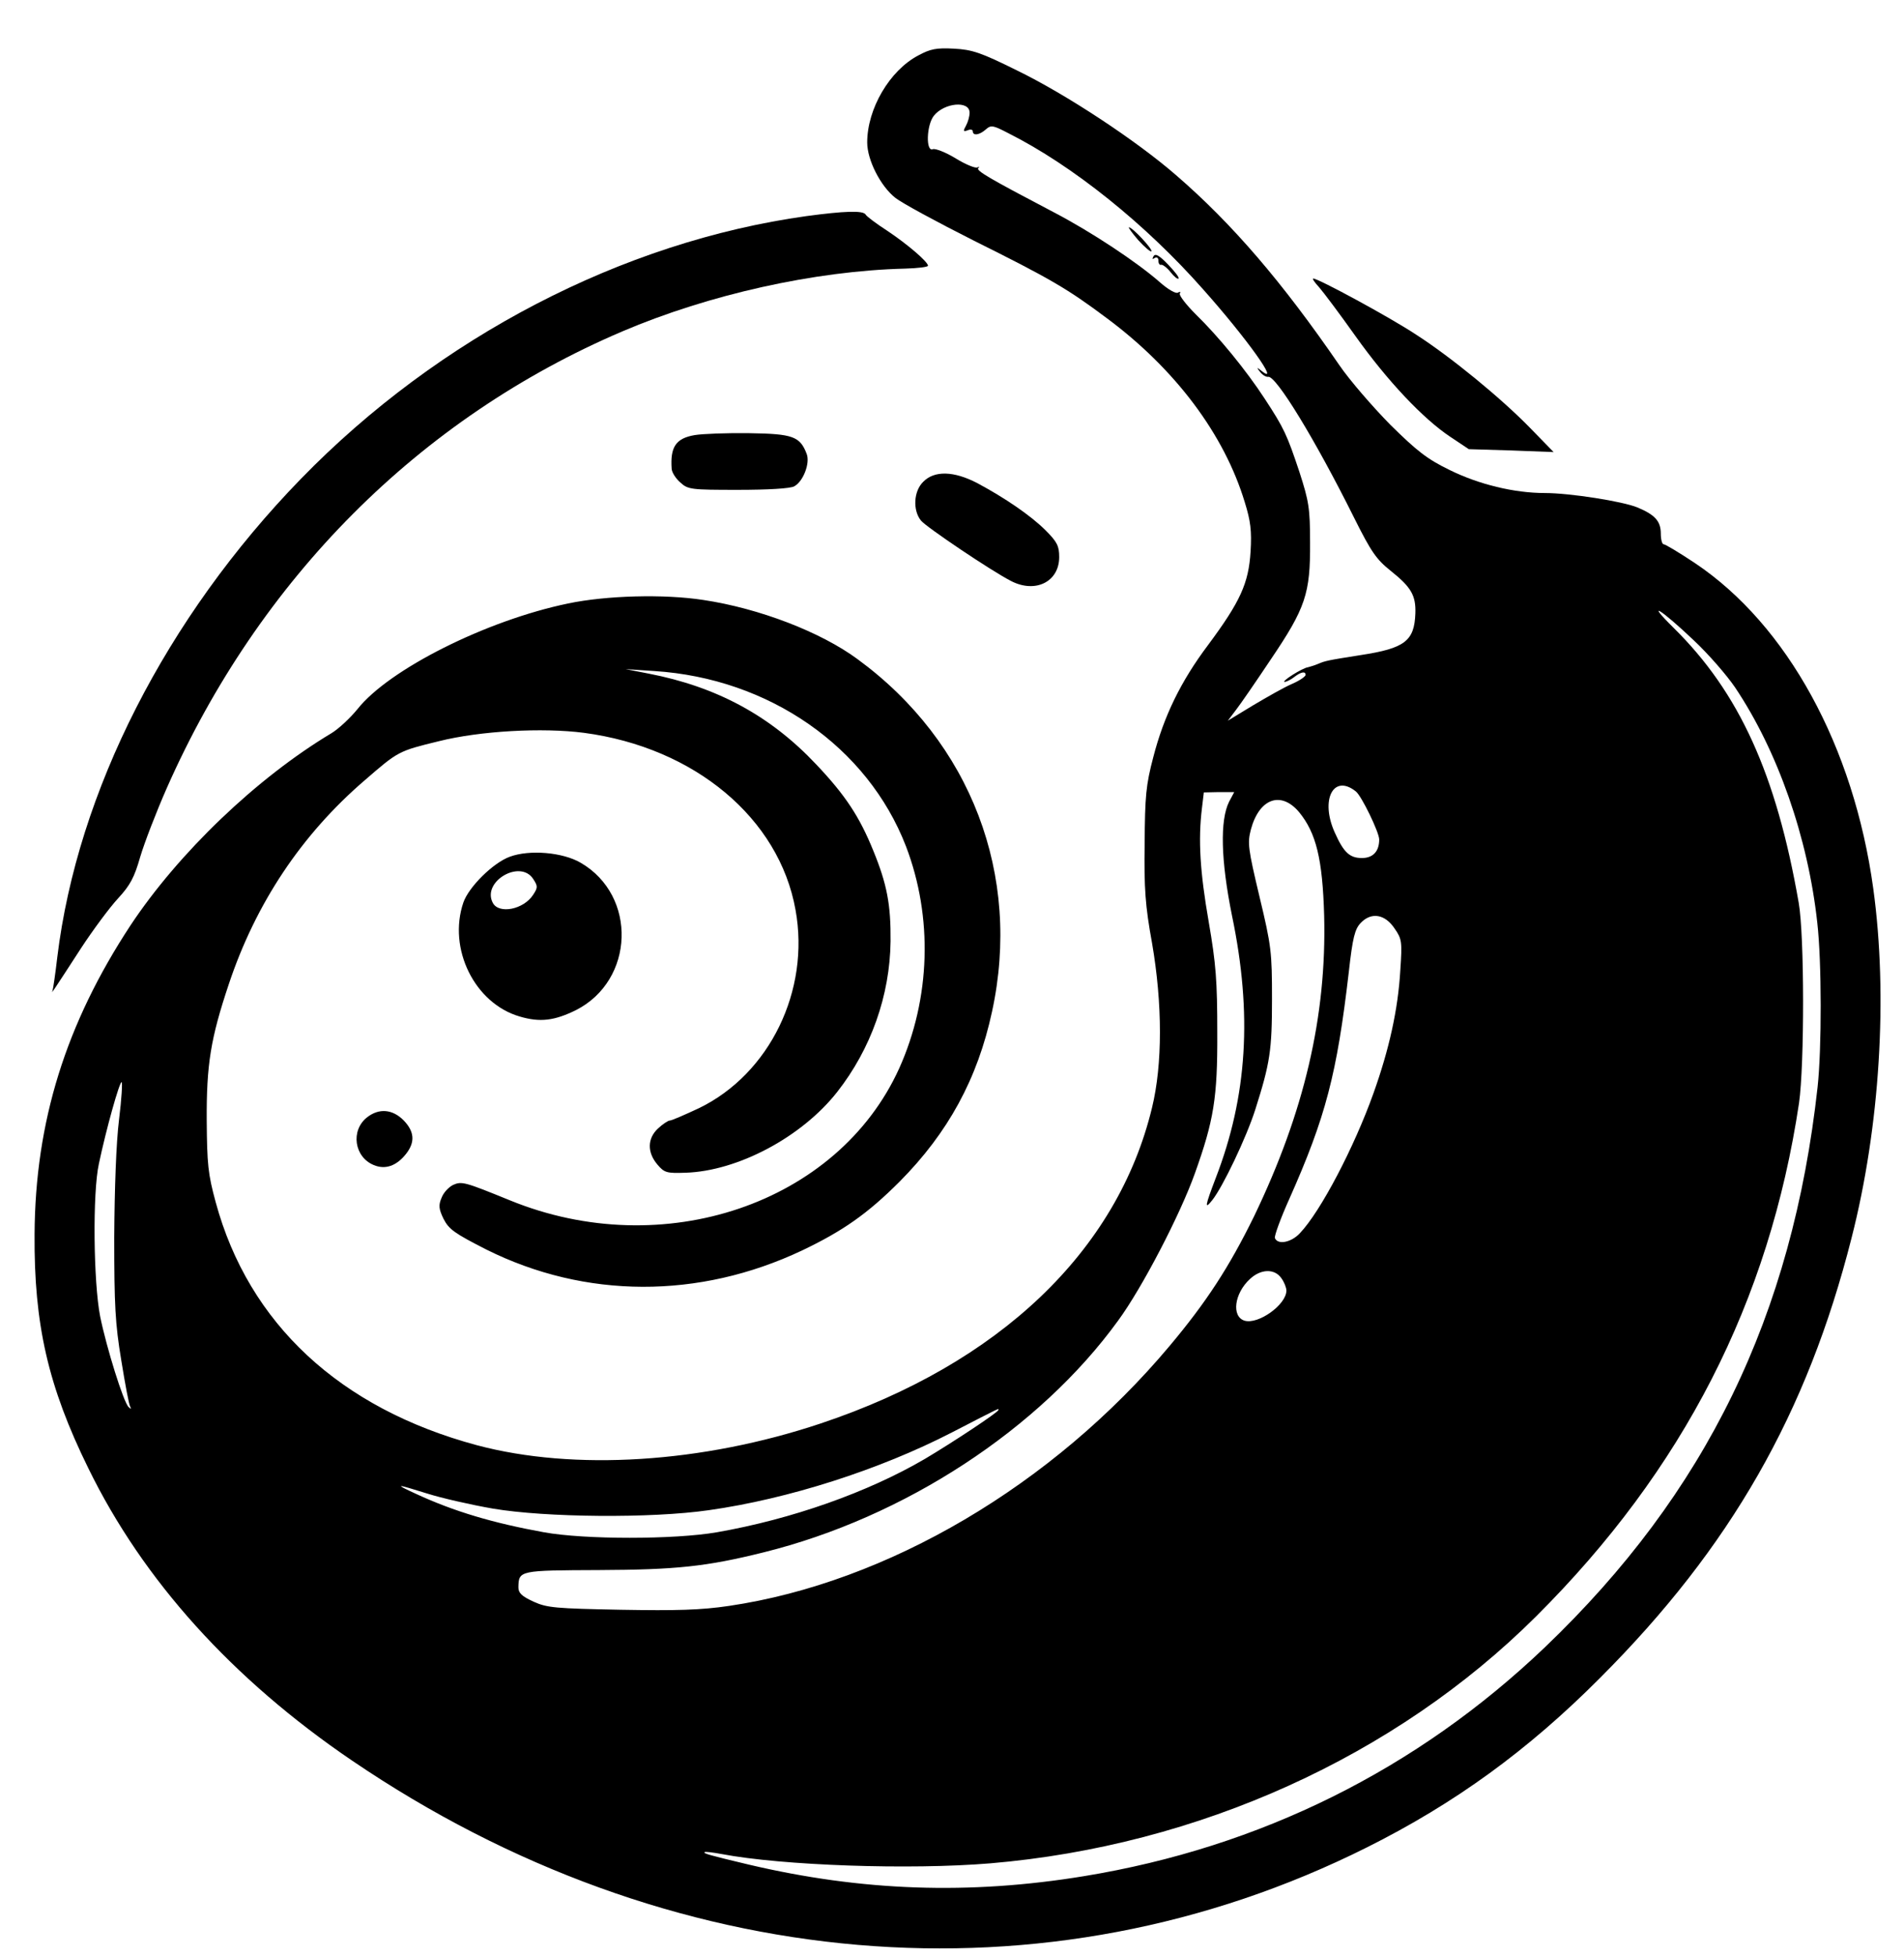
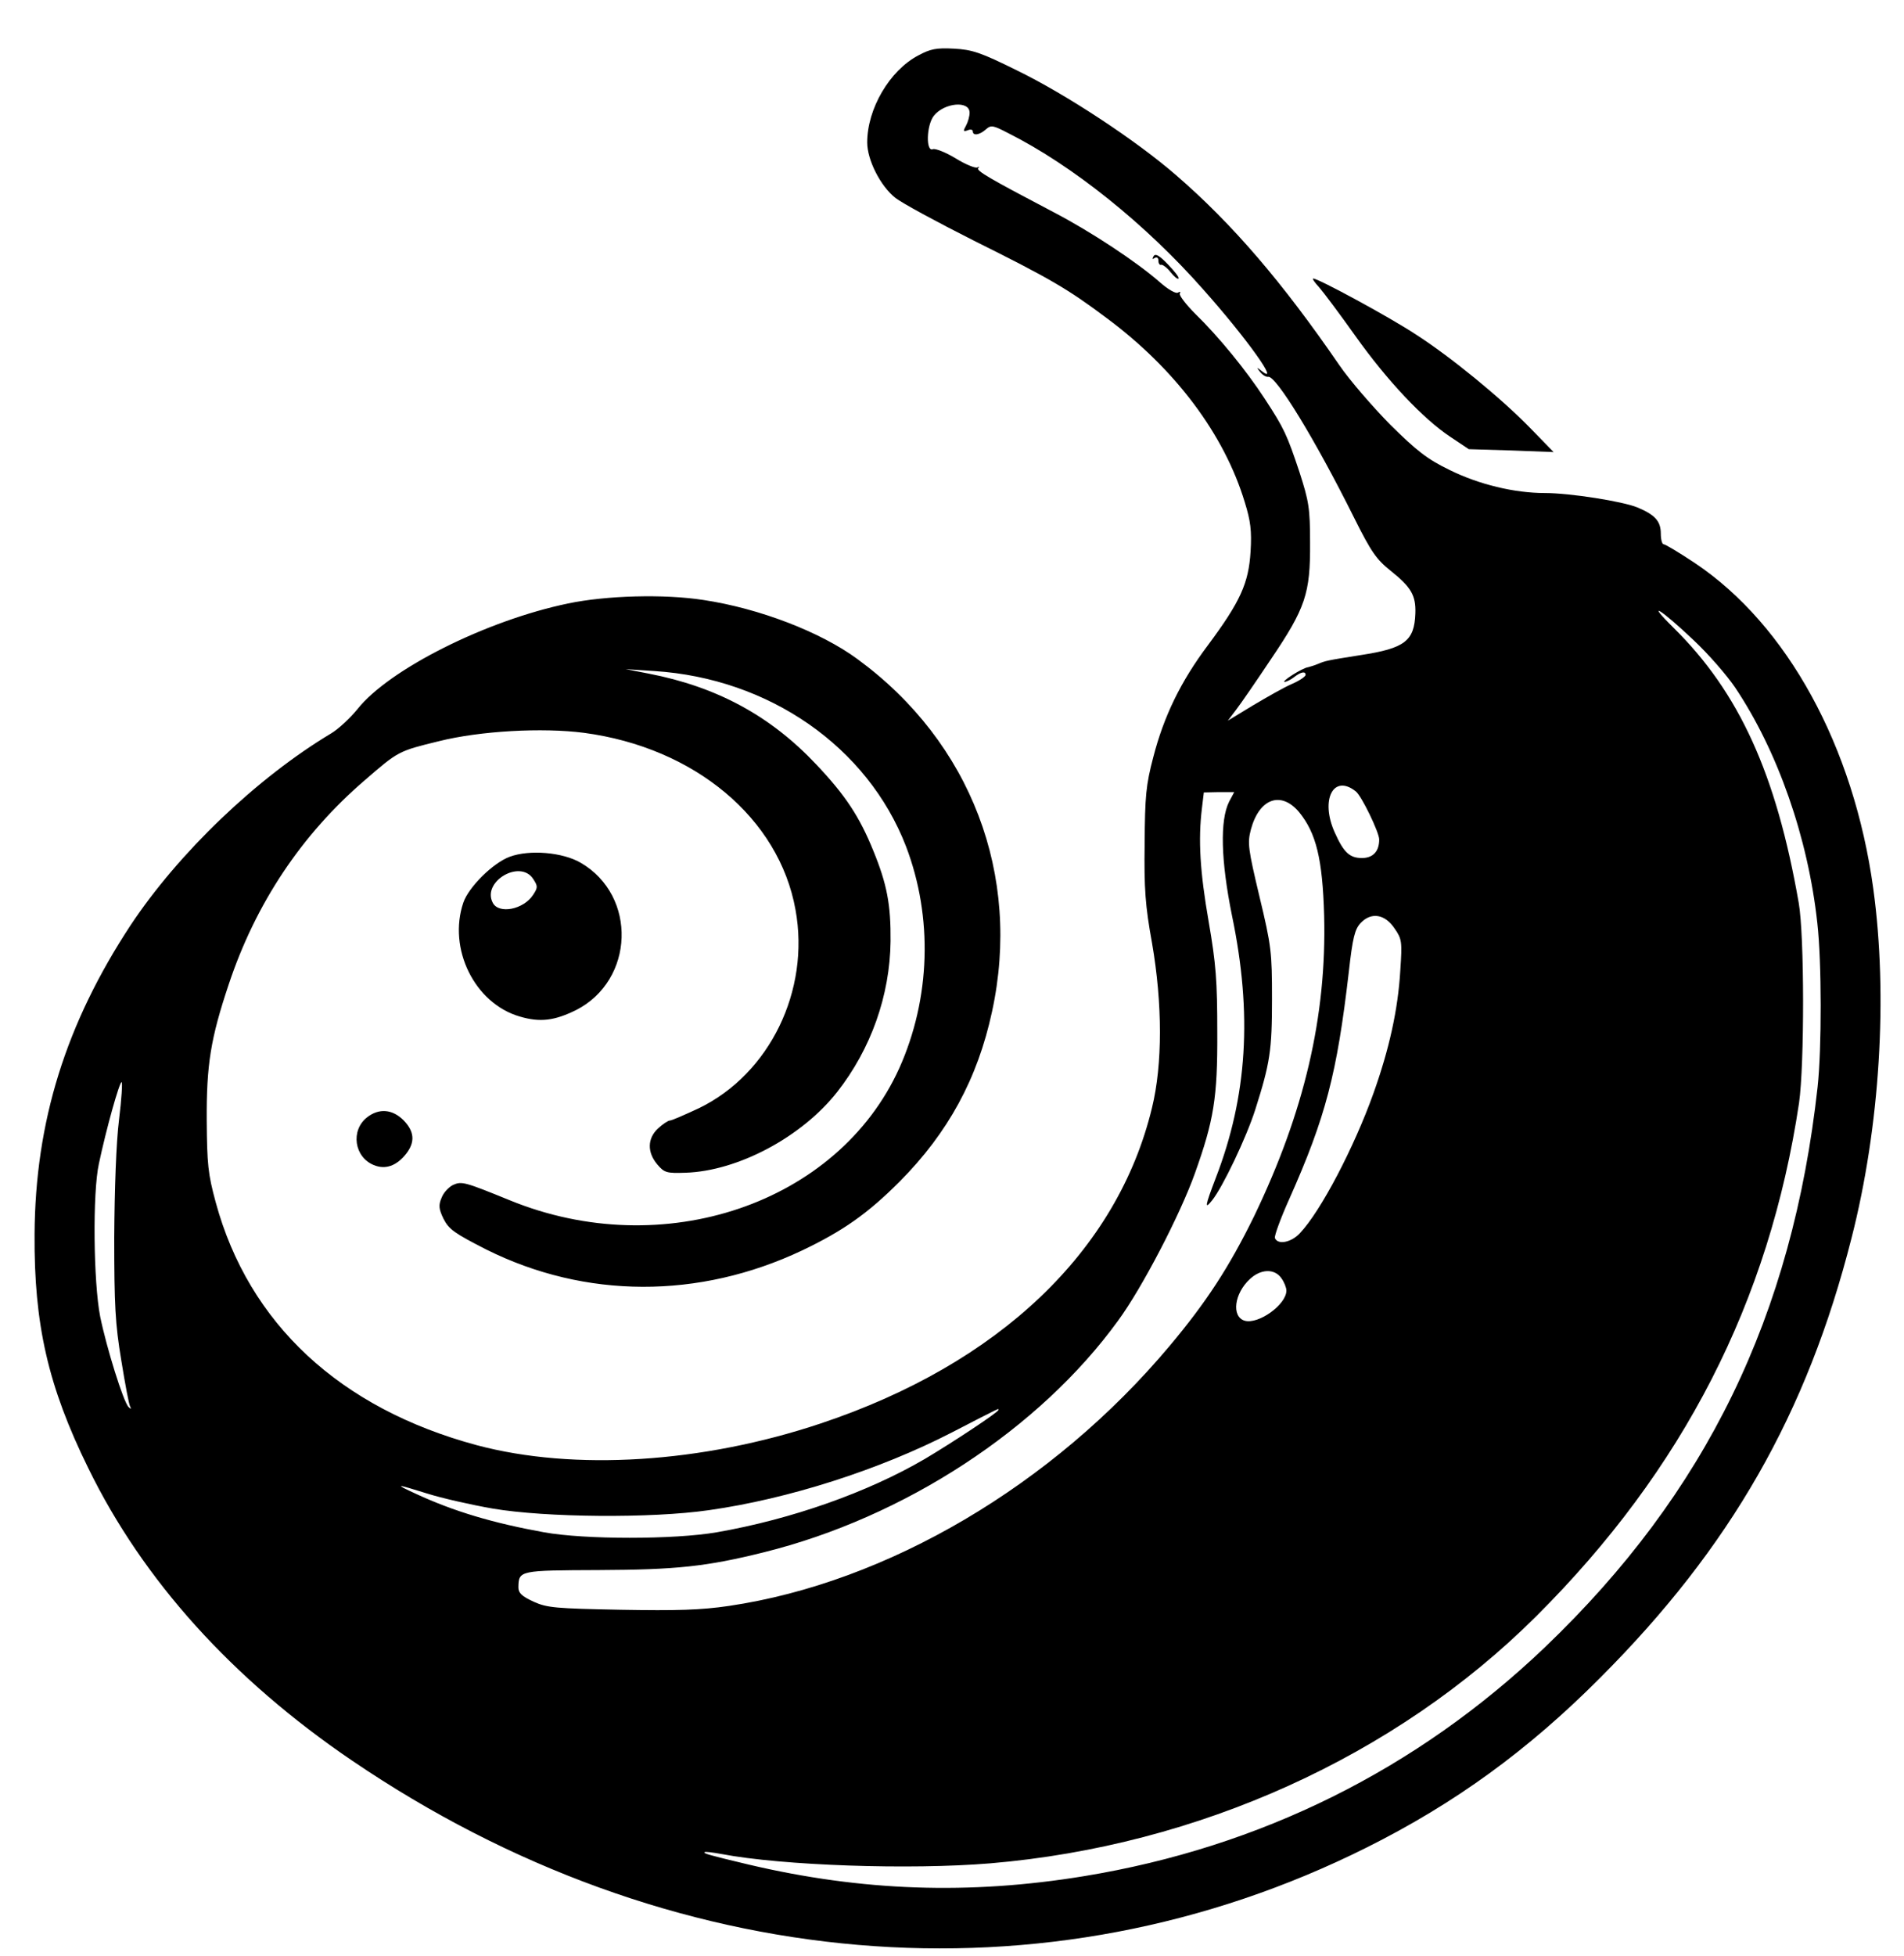
<svg xmlns="http://www.w3.org/2000/svg" version="1.0" width="595pt" height="611pt" viewBox="0 0 595 611" preserveAspectRatio="xMidYMid meet">
  <g transform="translate(0,611) scale(0.1,-0.1)" fill="#000000" stroke="none">
    <path d="M2870 5937 c-90 -47 -160 -167 -160 -272 0 -55 42 -137 88 -173 20 -16 129 -75 242 -132 245 -122 296 -152 419 -244 214 -159 367 -363 431 -575 18 -58 22 -89 18 -154 -6 -99 -32 -156 -133 -292 -85 -113 -138 -222 -171 -350 -23 -87 -26 -122 -27 -270 -2 -140 2 -195 23 -310 33 -191 33 -380 0 -515 -108 -448 -478 -800 -1035 -986 -371 -124 -771 -149 -1075 -68 -428 115 -713 380 -816 759 -24 88 -27 119 -28 255 -1 174 12 256 69 426 84 252 227 467 425 637 105 91 105 91 232 122 128 32 323 43 453 26 346 -46 610 -267 661 -553 46 -252 -81 -512 -301 -619 -45 -21 -86 -39 -92 -39 -5 0 -22 -11 -37 -25 -33 -31 -34 -74 -2 -112 22 -26 29 -28 88 -26 163 5 363 111 474 252 106 135 165 302 167 471 1 114 -11 178 -54 283 -43 106 -87 173 -178 269 -144 153 -312 243 -524 284 l-72 14 90 -6 c359 -23 666 -237 786 -547 85 -222 77 -476 -21 -694 -192 -423 -738 -608 -1217 -412 -140 57 -150 60 -177 48 -14 -7 -30 -24 -36 -40 -10 -23 -9 -35 6 -66 17 -33 34 -45 134 -96 309 -154 664 -155 986 -3 128 61 205 115 305 215 152 153 244 322 289 531 93 426 -66 842 -420 1101 -115 85 -308 159 -482 185 -123 19 -304 14 -423 -11 -256 -53 -560 -206 -658 -330 -22 -27 -58 -61 -81 -75 -234 -140 -478 -374 -628 -600 -202 -307 -298 -613 -300 -965 -2 -281 42 -475 168 -731 171 -350 450 -659 824 -913 989 -672 2169 -773 3172 -271 274 137 503 303 728 529 408 408 647 826 786 1374 89 348 114 756 68 1091 -61 445 -269 824 -557 1017 -48 32 -93 59 -98 59 -5 0 -9 15 -9 33 0 39 -18 59 -73 82 -46 19 -211 45 -289 45 -96 0 -207 27 -298 72 -70 34 -102 59 -186 142 -55 56 -127 139 -159 186 -178 259 -334 441 -510 593 -123 107 -344 253 -499 328 -111 55 -138 64 -195 67 -55 3 -74 -1 -111 -21z m160 -179 c0 -11 -5 -29 -11 -40 -10 -18 -9 -20 5 -15 9 4 16 2 16 -3 0 -15 21 -12 41 6 16 14 22 13 70 -12 201 -101 429 -284 609 -488 138 -155 242 -302 183 -255 -16 13 -17 12 -5 -3 8 -10 19 -16 25 -15 24 5 146 -194 269 -441 53 -106 69 -129 114 -165 64 -51 79 -77 77 -133 -3 -86 -33 -109 -170 -130 -108 -17 -111 -18 -135 -28 -9 -4 -23 -8 -30 -10 -18 -2 -87 -46 -73 -46 6 1 19 7 29 15 22 17 36 19 36 7 0 -5 -19 -18 -42 -28 -24 -10 -78 -41 -122 -67 l-79 -48 25 33 c14 18 63 89 109 158 109 161 124 206 123 365 0 108 -4 130 -33 220 -39 117 -48 137 -109 230 -58 89 -145 195 -216 264 -30 30 -52 59 -49 64 3 6 1 7 -6 3 -6 -4 -30 9 -57 33 -72 63 -214 157 -331 218 -204 107 -243 130 -236 138 5 4 3 5 -3 2 -6 -3 -36 9 -67 28 -31 19 -64 32 -72 29 -22 -9 -20 74 3 104 32 41 112 49 112 10z m2263 -1648 c46 -43 104 -110 129 -147 133 -198 228 -469 257 -735 14 -122 14 -394 1 -513 -79 -715 -348 -1268 -852 -1750 -400 -382 -890 -625 -1440 -715 -360 -59 -695 -47 -1048 36 -126 30 -143 35 -138 39 2 2 26 -1 53 -6 190 -36 588 -50 840 -29 650 55 1266 334 1705 771 460 458 729 983 822 1604 17 119 17 523 -1 625 -70 402 -186 657 -391 859 -91 90 -39 58 63 -39z m-1056 -472 c18 -14 73 -128 73 -150 0 -37 -19 -58 -54 -58 -38 0 -57 17 -85 80 -46 102 -4 184 66 128z m-396 -32 c-29 -58 -26 -183 9 -356 64 -307 48 -564 -51 -820 -34 -89 -35 -99 -11 -69 33 41 107 196 135 284 46 145 52 184 52 345 0 146 -2 165 -39 319 -36 151 -38 168 -27 210 26 97 94 122 151 54 53 -65 73 -146 78 -323 8 -314 -62 -613 -219 -939 -78 -159 -149 -268 -264 -405 -365 -435 -882 -739 -1377 -812 -88 -13 -163 -15 -338 -12 -203 4 -230 6 -272 25 -37 17 -48 27 -48 45 1 53 2 53 252 54 241 1 336 11 513 55 441 109 863 385 1109 724 75 102 194 331 240 460 59 165 71 236 70 440 0 161 -4 214 -27 347 -27 155 -33 255 -21 353 l6 50 47 1 48 0 -16 -30z m517 -396 c23 -33 24 -41 18 -130 -7 -123 -35 -248 -84 -385 -60 -168 -165 -369 -230 -437 -27 -29 -69 -37 -78 -15 -2 7 18 62 45 122 114 256 149 391 186 709 12 108 19 134 37 153 33 35 76 28 106 -17z m-3986 -597 c-9 -72 -14 -215 -15 -368 0 -212 3 -270 22 -384 12 -74 24 -139 28 -145 4 -7 2 -8 -5 -1 -16 15 -69 185 -89 283 -21 107 -24 387 -4 477 23 109 64 255 71 255 3 0 0 -53 -8 -117z m3632 -495 c9 -12 16 -30 16 -39 0 -44 -88 -107 -131 -94 -41 13 -32 85 17 130 34 32 77 33 98 3z m-884 -412 c0 -7 -144 -102 -230 -153 -178 -104 -415 -188 -650 -229 -133 -23 -413 -23 -540 0 -160 29 -281 65 -400 120 -70 32 -64 32 35 1 44 -14 136 -35 205 -47 165 -28 495 -31 675 -5 248 35 533 126 760 243 161 83 145 75 145 70z" />
-     <path d="M3557 5360 c20 -22 39 -38 41 -35 6 5 -59 75 -70 75 -3 0 10 -18 29 -40z" />
    <path d="M3605 5310 c-5 -9 -4 -11 3 -6 7 4 12 1 12 -8 0 -9 4 -15 9 -13 4 1 18 -9 29 -23 11 -14 22 -23 25 -20 3 3 -12 22 -33 44 -27 28 -39 35 -45 26z" />
-     <path d="M2520 5435 c-575 -80 -1149 -378 -1580 -821 -421 -433 -698 -977 -761 -1494 -6 -52 -13 -99 -15 -105 -6 -13 6 5 89 133 38 58 90 128 116 156 38 41 51 66 69 129 13 44 50 140 83 215 289 654 789 1156 1424 1427 270 115 601 189 883 196 39 1 72 5 72 9 0 12 -64 67 -127 109 -34 22 -65 45 -68 51 -8 13 -66 11 -185 -5z" />
+     <path d="M2520 5435 z" />
    <path d="M4122 5213 c14 -16 65 -84 114 -153 99 -139 211 -258 297 -315 l57 -38 133 -4 132 -5 -75 77 c-90 92 -246 220 -355 290 -80 53 -305 175 -321 175 -4 0 4 -12 18 -27z" />
-     <path d="M2171 4751 c-59 -10 -77 -37 -72 -106 1 -11 13 -30 27 -42 24 -22 33 -23 180 -23 92 0 164 4 176 11 28 15 50 72 39 101 -21 55 -43 63 -180 65 -69 1 -146 -2 -170 -6z" />
-     <path d="M2885 4605 c-30 -29 -33 -89 -7 -121 16 -20 221 -158 282 -189 76 -39 150 -2 150 75 0 34 -6 47 -42 83 -47 47 -128 102 -214 148 -73 38 -134 40 -169 4z" />
    <path d="M1593 3434 c-52 -19 -128 -94 -145 -143 -49 -144 35 -315 176 -356 64 -19 109 -13 176 20 183 93 192 357 15 460 -56 33 -160 42 -222 19z m73 -69 c15 -23 15 -27 0 -50 -30 -46 -107 -61 -126 -25 -35 66 85 137 126 75z" />
    <path d="M1147 2620 c-52 -41 -40 -124 21 -149 36 -15 71 -3 101 35 29 37 26 70 -8 105 -35 35 -77 38 -114 9z" />
  </g>
</svg>